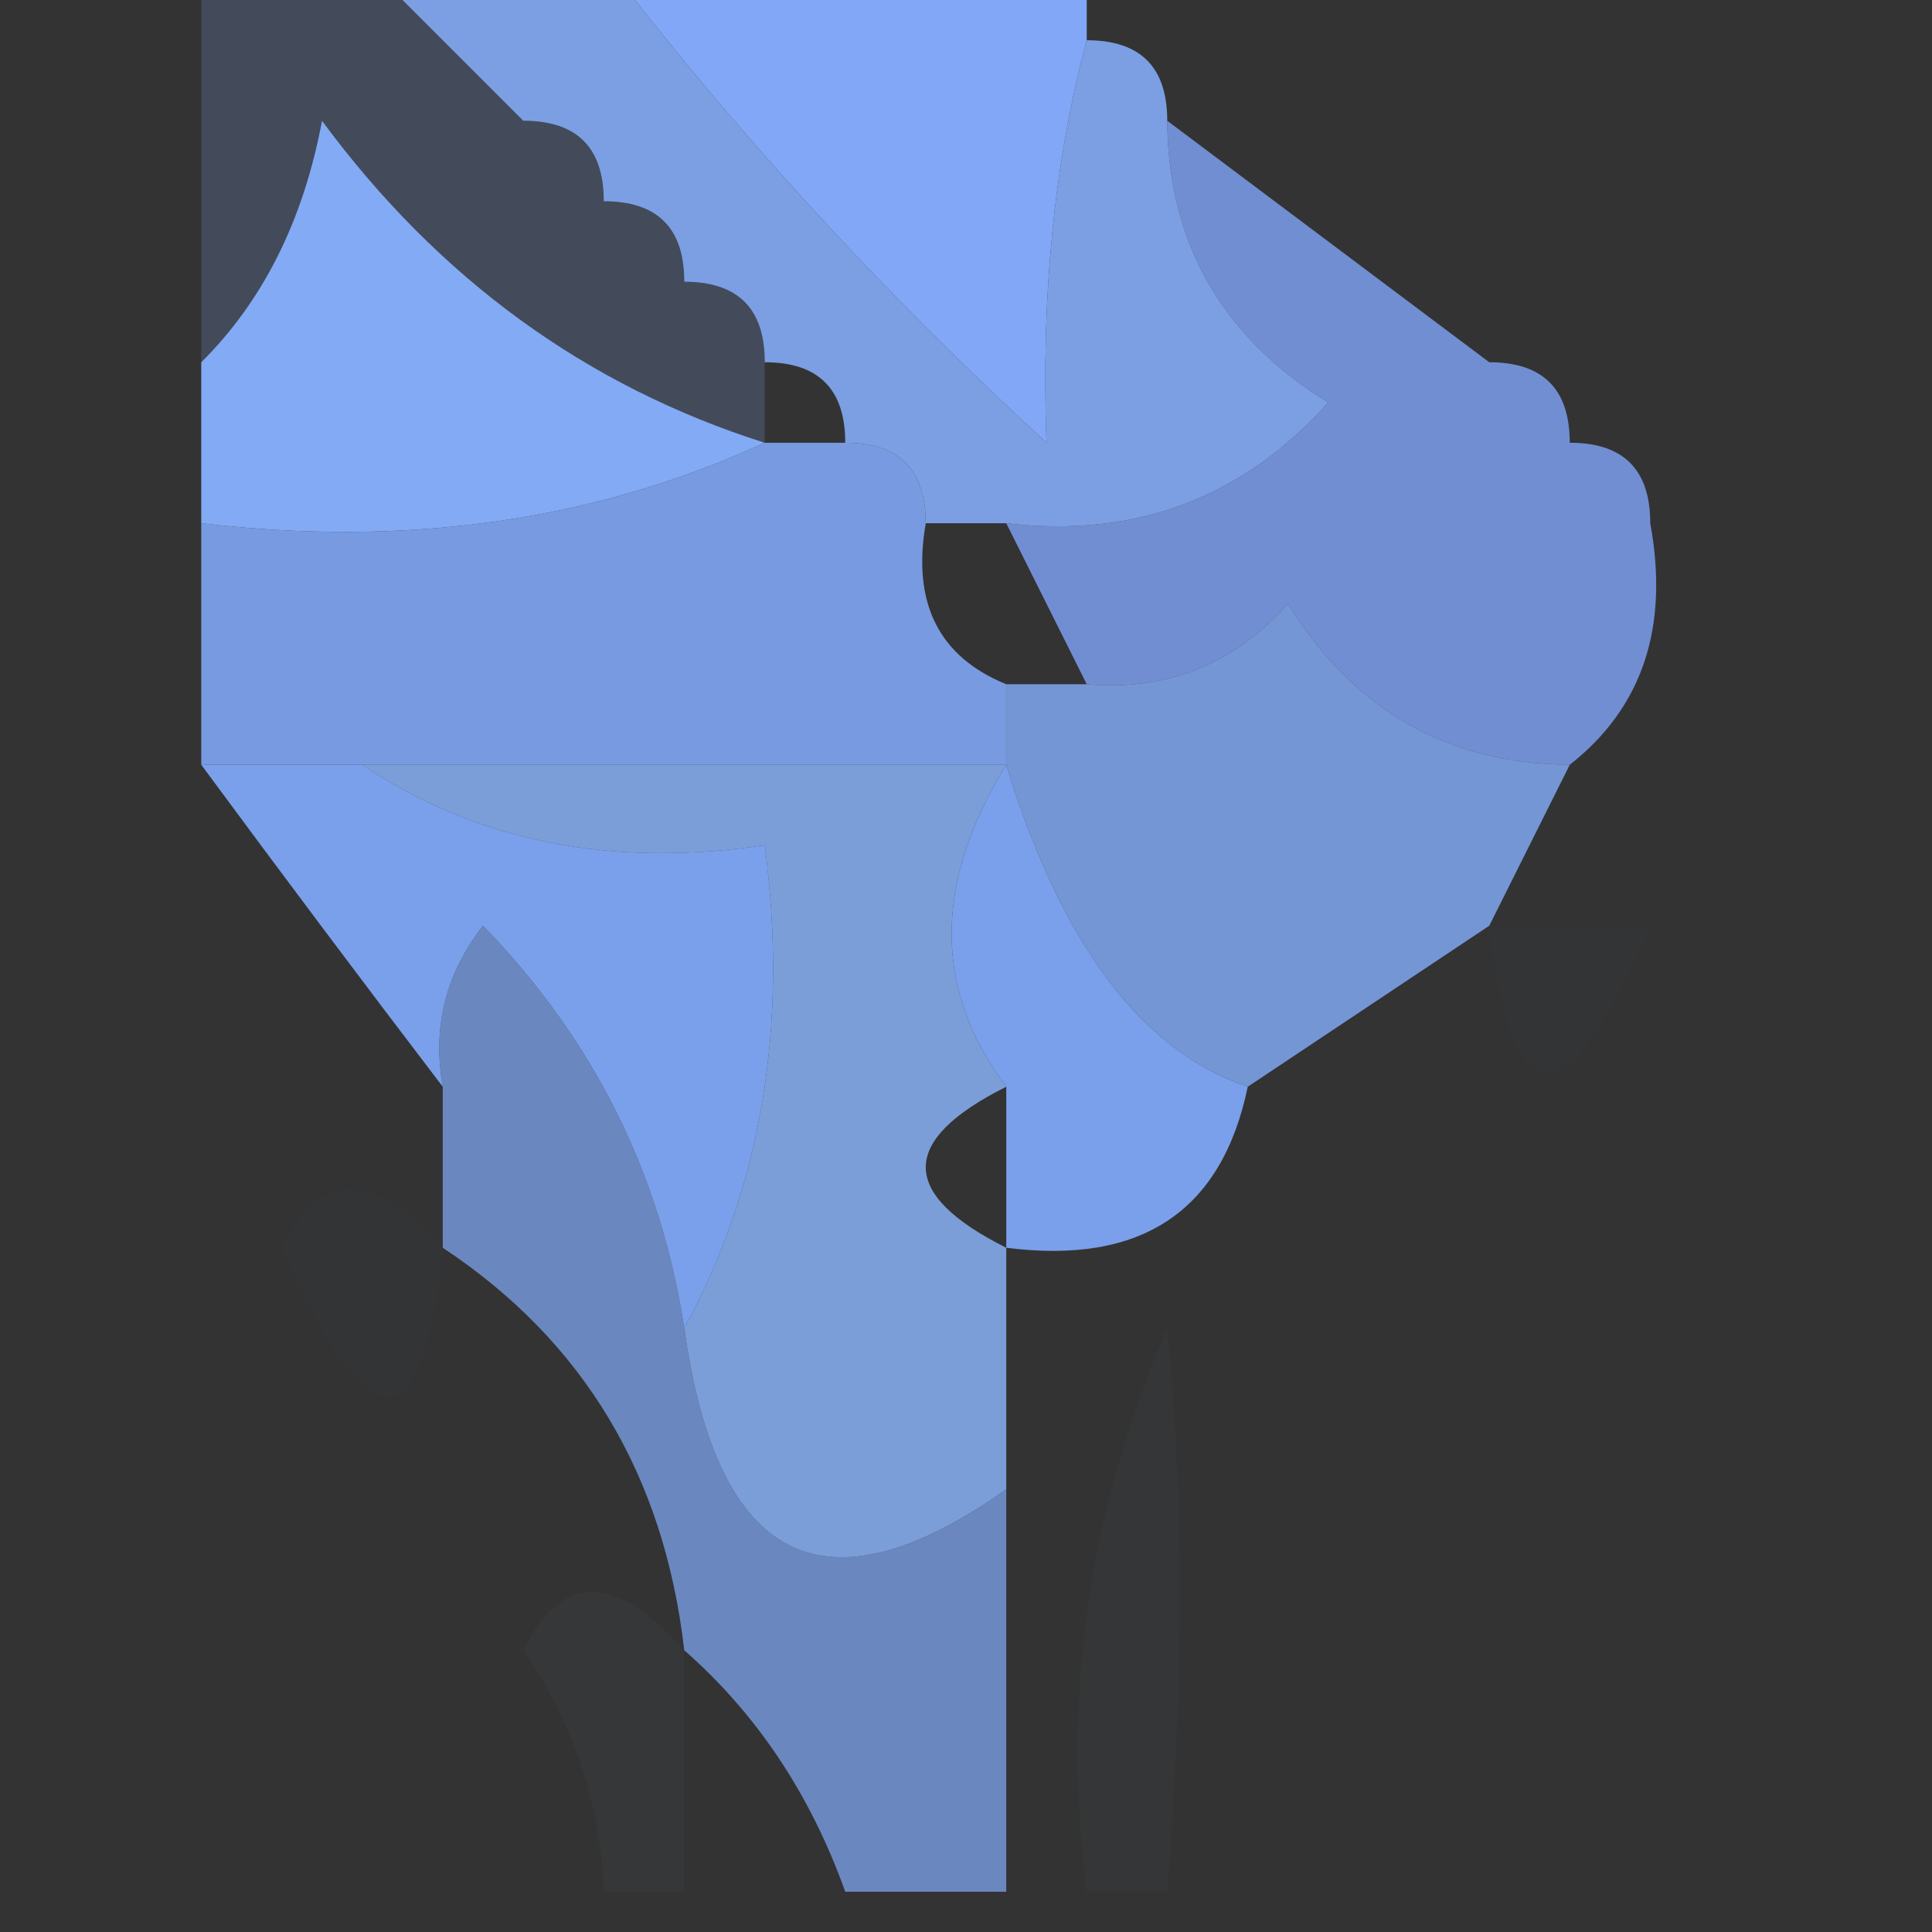
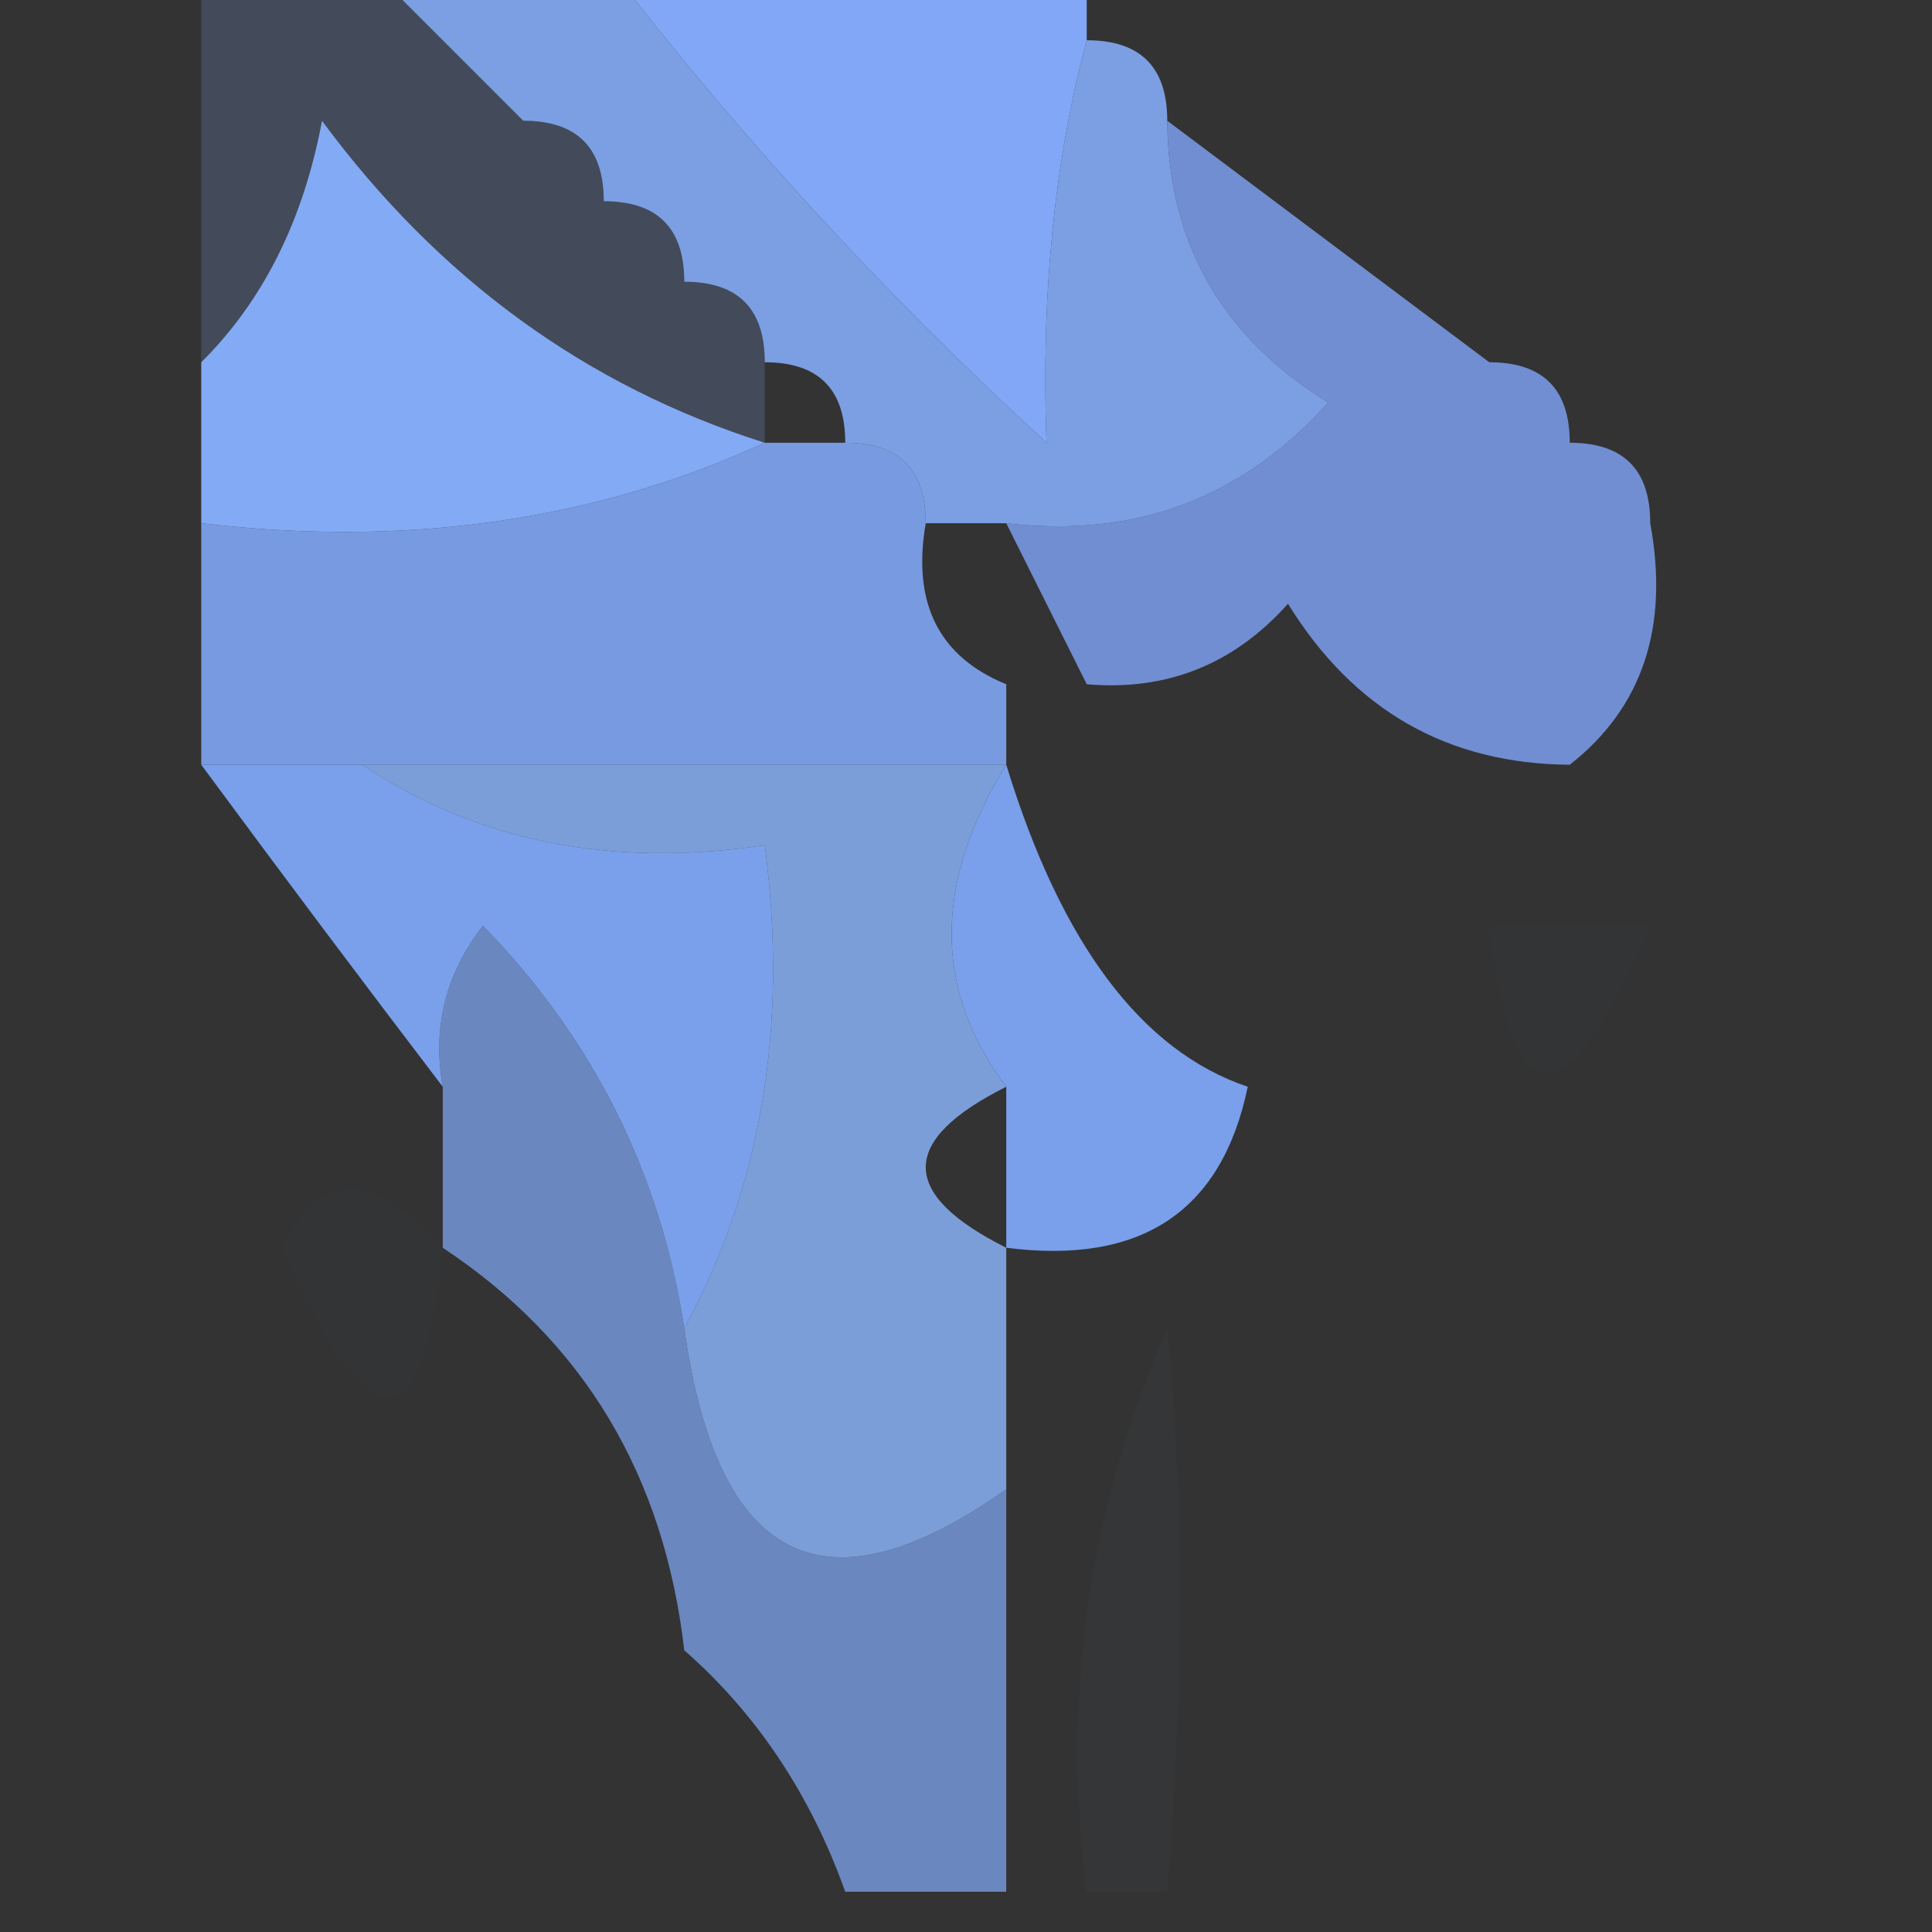
<svg xmlns="http://www.w3.org/2000/svg" version="1.1" width="24px" height="24px" style="shape-rendering:geometricPrecision; text-rendering:geometricPrecision; image-rendering:optimizeQuality; fill-rule:evenodd; clip-rule:evenodd">
  <rect width="100%" height="100%" fill="#333333" stroke="none" />
  <g>
    <path style="opacity:0.875" fill="#86affb" d="M 4.5,-0.5 C 5.5,-0.5 6.5,-0.5 7.5,-0.5C 9.127,1.63 10.96,3.63 13,5.5C 12.932,3.658 13.099,1.991 13.5,0.5C 14.167,0.5 14.5,0.833 14.5,1.5C 14.511,3.017 15.177,4.184 16.5,5C 15.437,6.188 14.103,6.688 12.5,6.5C 12.167,6.5 11.833,6.5 11.5,6.5C 11.5,5.833 11.167,5.5 10.5,5.5C 10.5,4.833 10.167,4.5 9.5,4.5C 9.5,3.833 9.167,3.5 8.5,3.5C 8.5,2.833 8.167,2.5 7.5,2.5C 7.5,1.833 7.167,1.5 6.5,1.5C 5.833,0.833 5.167,0.167 4.5,-0.5 Z" />
  </g>
  <g>
    <path style="opacity:0.984" fill="#82a9f9" d="M 7.5,-0.5 C 9.5,-0.5 11.5,-0.5 13.5,-0.5C 13.5,-0.167 13.5,0.167 13.5,0.5C 13.099,1.991 12.932,3.658 13,5.5C 10.96,3.63 9.127,1.63 7.5,-0.5 Z" />
  </g>
  <g>
    <path style="opacity:0.004" fill="#8aefff" d="M 0.5,0.5 C 1.629,2.628 1.796,4.961 1,7.5C 0.503,5.19 0.337,2.857 0.5,0.5 Z" />
  </g>
  <g>
    <path style="opacity:0.958" fill="#87affc" d="M 9.5,5.5 C 7.393,6.468 5.059,6.802 2.5,6.5C 2.5,5.833 2.5,5.167 2.5,4.5C 3.268,3.737 3.768,2.737 4,1.5C 5.451,3.464 7.284,4.797 9.5,5.5 Z" />
  </g>
  <g>
    <path style="opacity:0.2" fill="#84a8f9" d="M 2.5,-0.5 C 3.167,-0.5 3.833,-0.5 4.5,-0.5C 5.167,0.167 5.833,0.833 6.5,1.5C 7.167,1.5 7.5,1.833 7.5,2.5C 8.167,2.5 8.5,2.833 8.5,3.5C 9.167,3.5 9.5,3.833 9.5,4.5C 9.5,4.833 9.5,5.167 9.5,5.5C 7.284,4.797 5.451,3.464 4,1.5C 3.768,2.737 3.268,3.737 2.5,4.5C 2.5,2.833 2.5,1.167 2.5,-0.5 Z" />
  </g>
  <g>
    <path style="opacity:0.004" fill="#88bfd0" d="M 18.5,4.5 C 20.332,3.282 21.332,3.949 21.5,6.5C 21.167,6.5 20.833,6.5 20.5,6.5C 20.5,5.833 20.167,5.5 19.5,5.5C 19.5,4.833 19.167,4.5 18.5,4.5 Z" />
  </g>
  <g>
    <path style="opacity:0.881" fill="#81a8f8" d="M 9.5,5.5 C 9.833,5.5 10.167,5.5 10.5,5.5C 11.167,5.5 11.5,5.833 11.5,6.5C 11.328,7.492 11.662,8.158 12.5,8.5C 12.5,8.833 12.5,9.167 12.5,9.5C 9.833,9.5 7.167,9.5 4.5,9.5C 3.833,9.5 3.167,9.5 2.5,9.5C 2.5,8.5 2.5,7.5 2.5,6.5C 5.059,6.802 7.393,6.468 9.5,5.5 Z" />
  </g>
  <g>
    <path style="opacity:0.795" fill="#82a6fb" d="M 14.5,1.5 C 15.833,2.5 17.167,3.5 18.5,4.5C 19.167,4.5 19.5,4.833 19.5,5.5C 20.167,5.5 20.5,5.833 20.5,6.5C 20.737,7.791 20.404,8.791 19.5,9.5C 17.983,9.489 16.816,8.823 16,7.5C 15.329,8.252 14.496,8.586 13.5,8.5C 13.167,7.833 12.833,7.167 12.5,6.5C 14.103,6.688 15.437,6.188 16.5,5C 15.177,4.184 14.511,3.017 14.5,1.5 Z" />
  </g>
  <g>
    <path style="opacity:0.004" fill="#fefffe" d="M 21.5,6.5 C 22.833,7.167 22.833,7.167 21.5,6.5 Z" />
  </g>
  <g>
    <path style="opacity:0.004" fill="#0000ff" d="M 21.5,10.5 C 21.369,9.761 21.536,9.094 22,8.5C 22.692,9.437 22.525,10.103 21.5,10.5 Z" />
  </g>
  <g>
    <path style="opacity:0.004" fill="#cfb1ff" d="M 0.5,8.5 C 1.525,8.897 1.692,9.563 1,10.5C 0.536,9.906 0.369,9.239 0.5,8.5 Z" />
  </g>
  <g>
    <path style="opacity:0.925" fill="#80a9f9" d="M 2.5,9.5 C 3.167,9.5 3.833,9.5 4.5,9.5C 5.919,10.451 7.585,10.784 9.5,10.5C 9.795,12.735 9.461,14.735 8.5,16.5C 8.205,14.577 7.372,12.91 6,11.5C 5.536,12.094 5.369,12.761 5.5,13.5C 4.512,12.205 3.512,10.872 2.5,9.5 Z" />
  </g>
  <g>
    <path style="opacity:0.819" fill="#8bb6fc" d="M 4.5,9.5 C 7.167,9.5 9.833,9.5 12.5,9.5C 11.595,10.964 11.595,12.298 12.5,13.5C 11.167,14.167 11.167,14.833 12.5,15.5C 12.5,16.5 12.5,17.5 12.5,18.5C 10.244,20.097 8.91,19.431 8.5,16.5C 9.461,14.735 9.795,12.735 9.5,10.5C 7.585,10.784 5.919,10.451 4.5,9.5 Z" />
  </g>
  <g>
-     <path style="opacity:0.811" fill="#84acf9" d="M 19.5,9.5 C 19.167,10.167 18.833,10.833 18.5,11.5C 17.5,12.167 16.5,12.833 15.5,13.5C 14.181,13.056 13.181,11.723 12.5,9.5C 12.5,9.167 12.5,8.833 12.5,8.5C 12.833,8.5 13.167,8.5 13.5,8.5C 14.496,8.586 15.329,8.252 16,7.5C 16.816,8.823 17.983,9.489 19.5,9.5 Z" />
-   </g>
+     </g>
  <g>
    <path style="opacity:0.008" fill="#8080ff" d="M 21.5,10.5 C 20.833,11.167 20.833,11.167 21.5,10.5 Z" />
  </g>
  <g>
    <path style="opacity:0.012" fill="#6faafe" d="M 18.5,11.5 C 19.167,11.5 19.833,11.5 20.5,11.5C 19.452,13.933 18.786,13.933 18.5,11.5 Z" />
  </g>
  <g>
    <path style="opacity:0.922" fill="#80a8fa" d="M 12.5,9.5 C 13.181,11.723 14.181,13.056 15.5,13.5C 15.179,15.048 14.179,15.715 12.5,15.5C 12.5,14.833 12.5,14.167 12.5,13.5C 11.595,12.298 11.595,10.964 12.5,9.5 Z" />
  </g>
  <g>
    <path style="opacity:0.016" fill="#79b8f8" d="M 5.5,15.5 C 5.253,17.975 4.587,17.975 3.5,15.5C 3.97,14.537 4.636,14.537 5.5,15.5 Z" />
  </g>
  <g>
    <path style="opacity:0.024" fill="#8baaf3" d="M 14.5,23.5 C 14.167,23.5 13.833,23.5 13.5,23.5C 13.192,21.076 13.526,18.743 14.5,16.5C 14.705,18.552 14.705,20.886 14.5,23.5 Z" />
  </g>
  <g>
    <path style="opacity:0.707" fill="#83aaf9" d="M 8.5,16.5 C 8.91,19.431 10.244,20.097 12.5,18.5C 12.5,20.167 12.5,21.833 12.5,23.5C 11.833,23.5 11.167,23.5 10.5,23.5C 10.068,22.291 9.401,21.291 8.5,20.5C 8.25,18.326 7.25,16.659 5.5,15.5C 5.5,14.833 5.5,14.167 5.5,13.5C 5.369,12.761 5.536,12.094 6,11.5C 7.372,12.91 8.205,14.577 8.5,16.5 Z" />
  </g>
  <g>
-     <path style="opacity:0.031" fill="#9aa5f4" d="M 8.5,20.5 C 8.5,21.5 8.5,22.5 8.5,23.5C 8.167,23.5 7.833,23.5 7.5,23.5C 7.461,22.417 7.127,21.417 6.5,20.5C 6.97,19.537 7.636,19.537 8.5,20.5 Z" />
-   </g>
+     </g>
</svg>